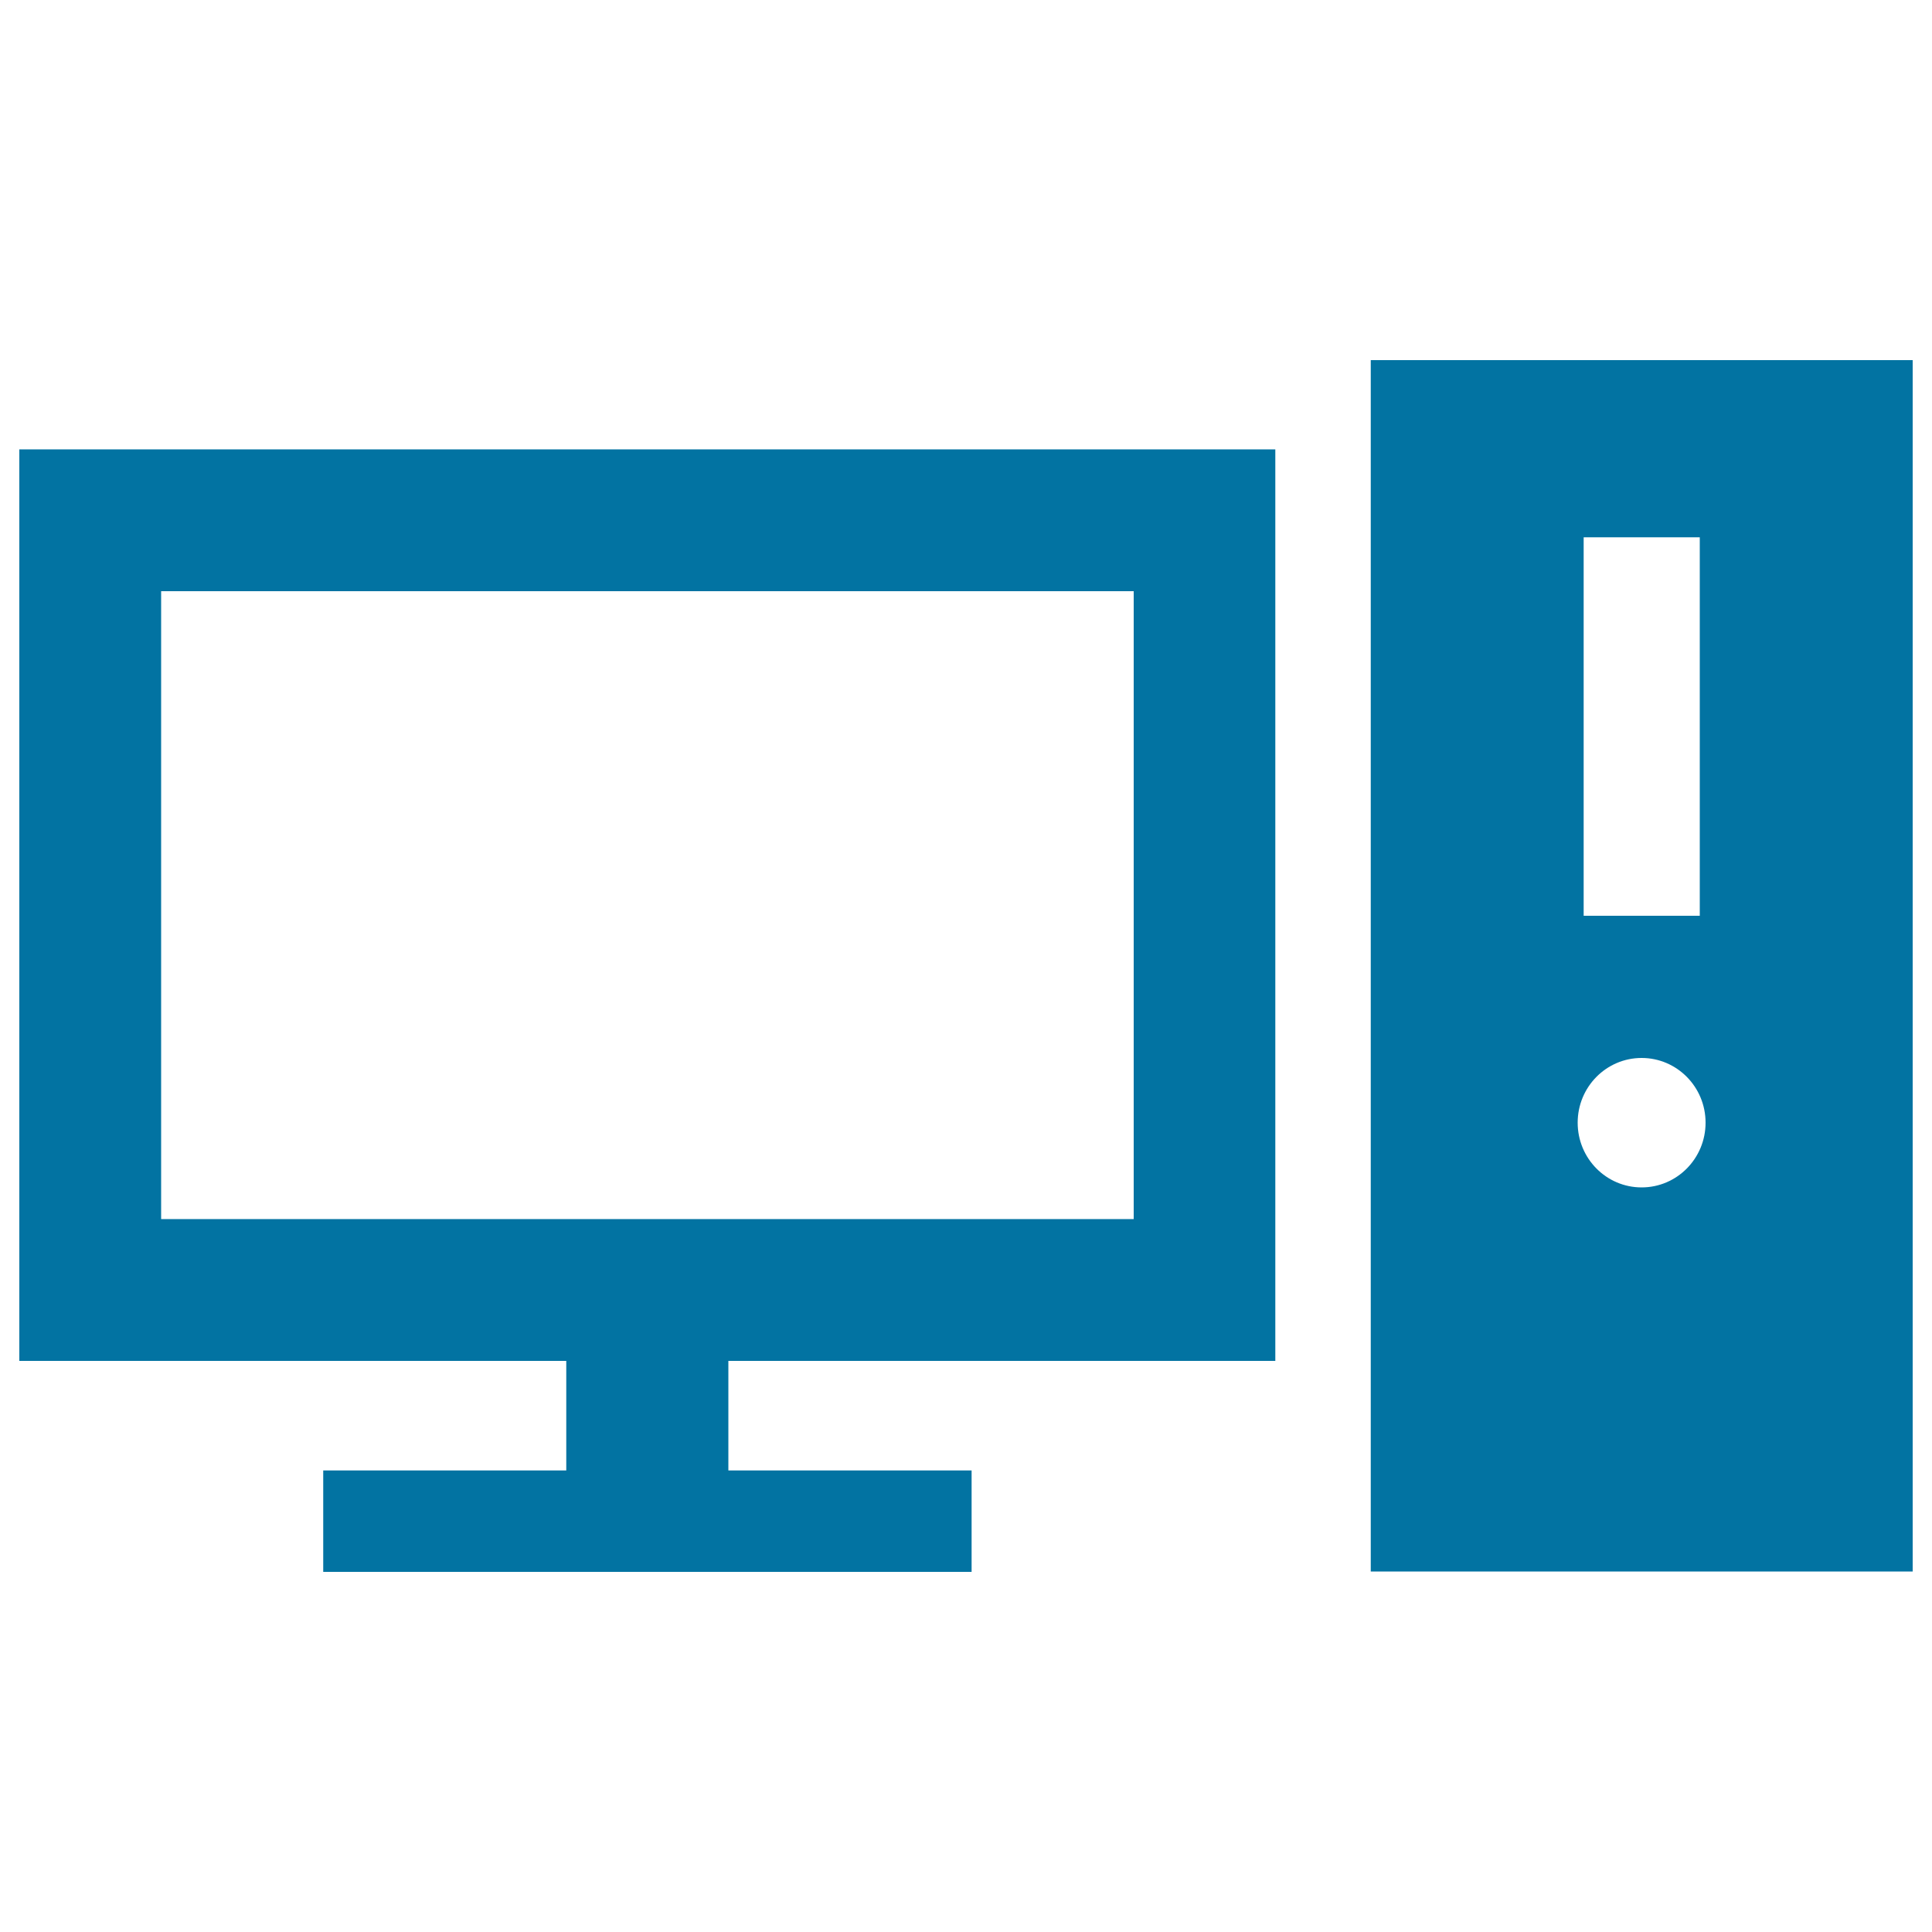
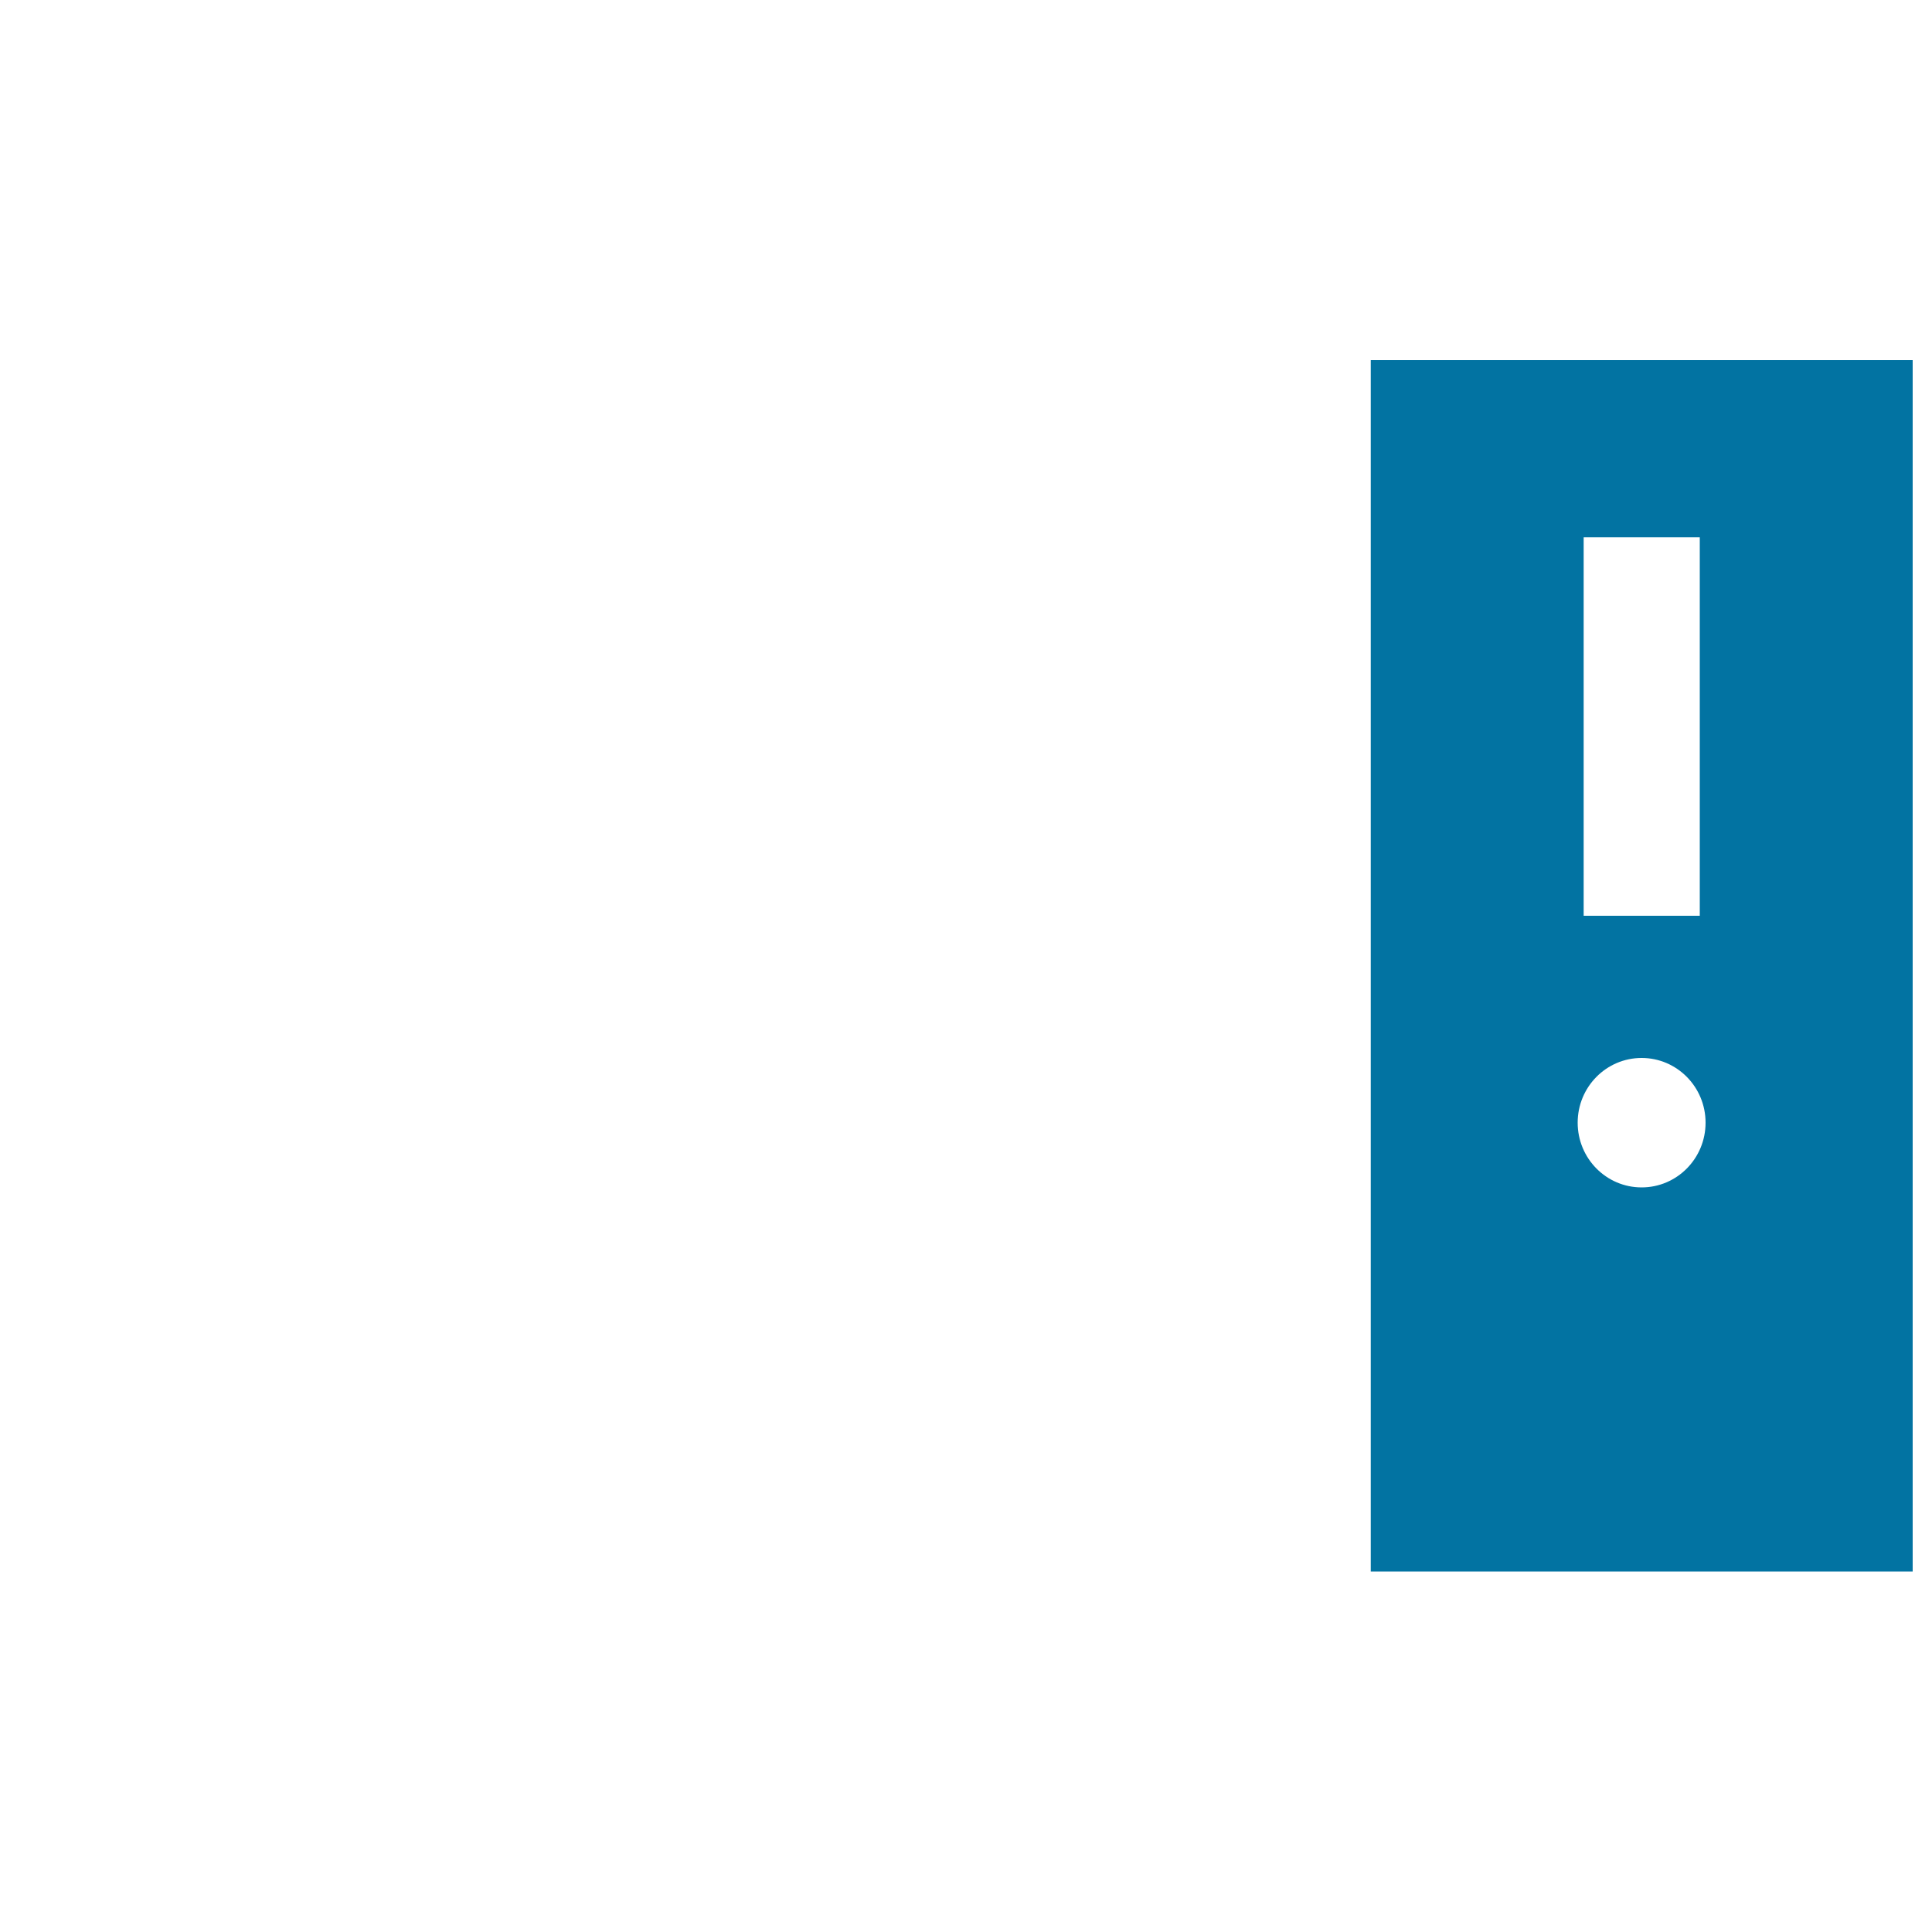
<svg xmlns="http://www.w3.org/2000/svg" viewBox="0 0 1000 1000" style="fill:#0273a2">
  <title>Server SVG icons</title>
  <path d="M709.5,186.4v627H990v-627H709.5z M819.7,278.1h60.1v195.9h-60.1V278.1z M849.7,614.6c-18.3,0-33.1-15-33.1-33.5c0-18.5,14.8-33.5,33.1-33.5c18.3,0,33.1,15,33.1,33.5C882.8,599.6,868,614.6,849.7,614.6z" />
-   <path d="M10,704.4h283.1v56.7l-125.8,0v52.5h335.6v-52.5H377v-56.7h283.1V232.6H10V704.4z M83.4,306h503.4v325H83.4V306z" />
</svg>